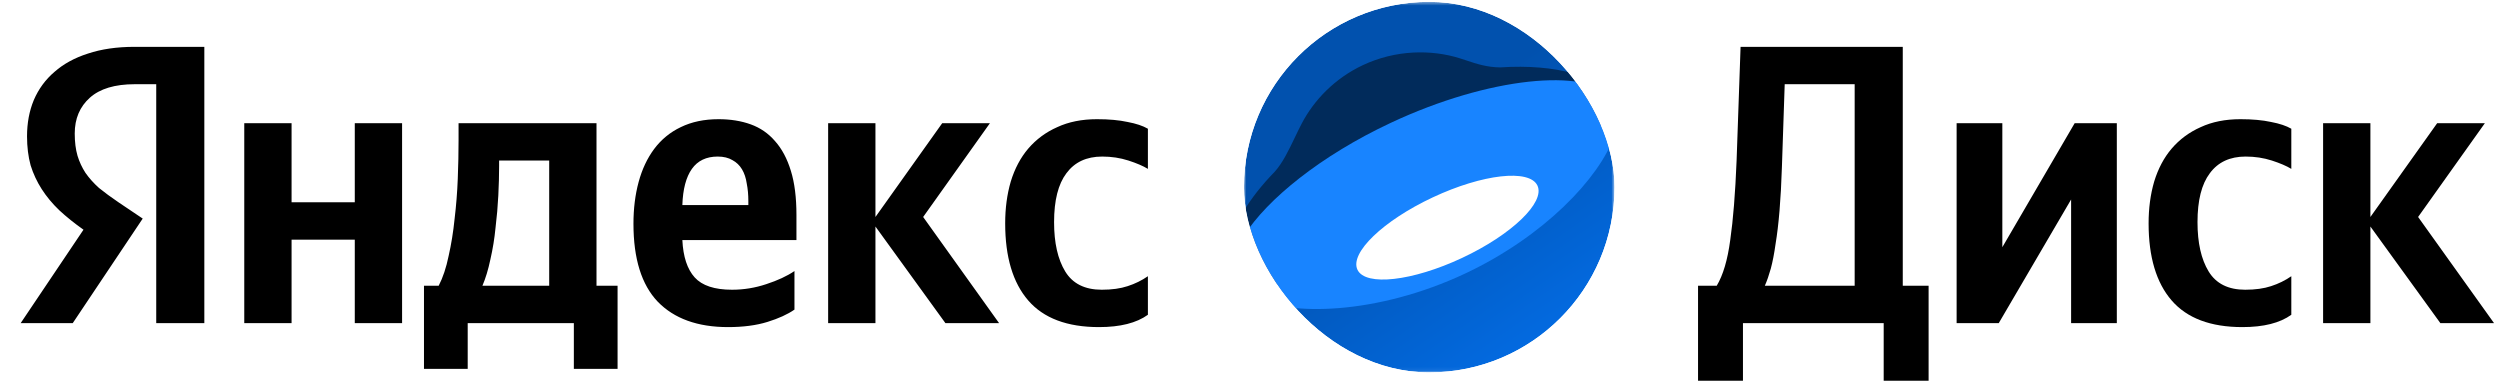
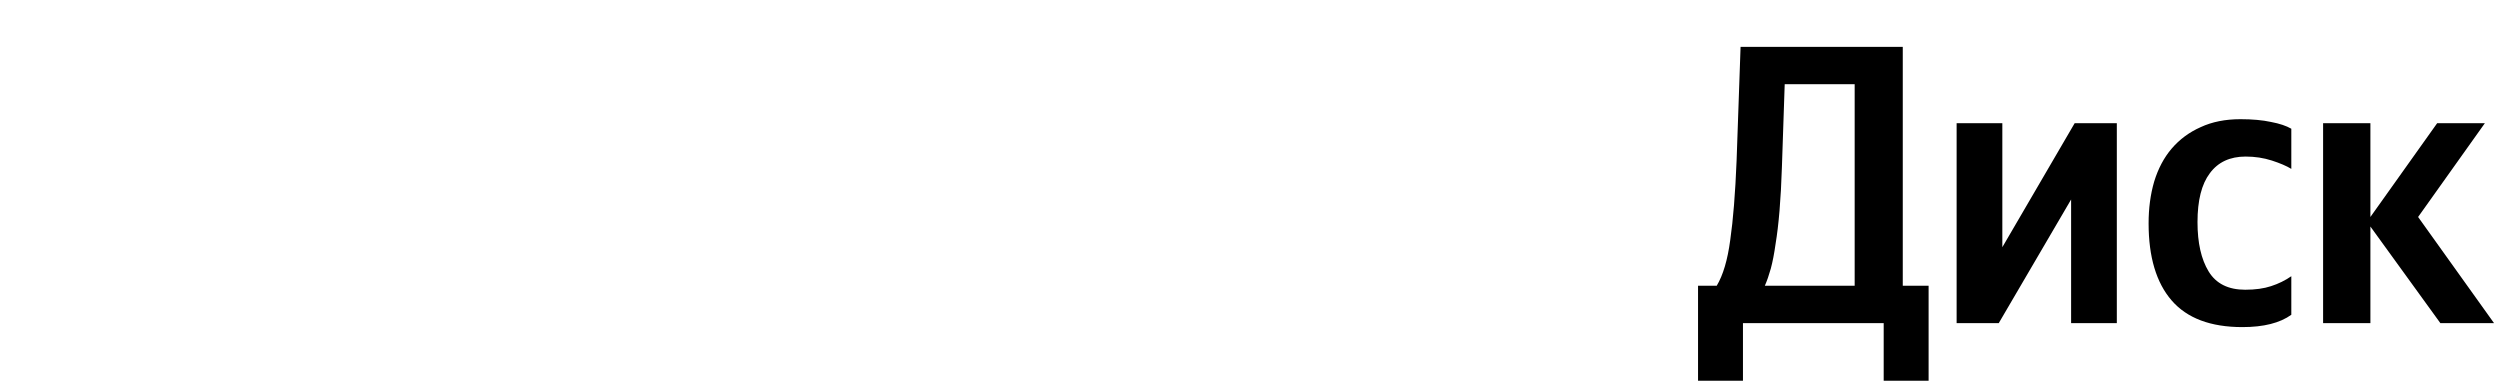
<svg xmlns="http://www.w3.org/2000/svg" width="671" height="103" viewBox="0 0 671 103" fill="none">
-   <path d="M41.932 22.601H36.17C30.836 22.601 26.817 23.811 24.114 26.229C21.411 28.647 20.059 31.848 20.059 35.832C20.059 38.108 20.308 40.1 20.806 41.807C21.304 43.443 22.015 44.972 22.94 46.395C23.936 47.818 25.145 49.169 26.568 50.449C28.061 51.659 29.804 52.939 31.796 54.291L38.304 58.665L19.526 86.727H5.548L22.407 61.653C19.988 59.945 17.819 58.203 15.898 56.424C14.049 54.646 12.484 52.761 11.203 50.769C9.923 48.778 8.927 46.644 8.216 44.368C7.576 42.02 7.255 39.424 7.255 36.579C7.255 33.022 7.86 29.785 9.069 26.869C10.35 23.882 12.199 21.356 14.618 19.294C17.036 17.16 20.024 15.524 23.58 14.386C27.208 13.176 31.369 12.572 36.064 12.572H54.843V86.727H41.932V22.601ZM107.92 33.058V86.727H95.223V64.32H78.258V86.727H65.561V33.058H78.258V54.291H95.223V33.058H107.92ZM165.757 98.997H154.021V86.727H125.532V98.997H113.796V76.697H117.743C118.882 74.492 119.771 71.824 120.411 68.695C121.122 65.565 121.656 62.257 122.011 58.772C122.438 55.215 122.723 51.623 122.865 47.995C123.007 44.368 123.078 40.918 123.078 37.646V33.058H160.102V76.697H165.757V98.997ZM147.405 43.087H133.961V44.688C133.961 47.035 133.89 49.631 133.748 52.477C133.606 55.322 133.357 58.203 133.001 61.119C132.717 64.035 132.254 66.881 131.614 69.655C131.045 72.358 130.334 74.705 129.48 76.697H147.405V43.087ZM183.144 64.427C183.358 68.908 184.46 72.251 186.452 74.456C188.443 76.661 191.787 77.764 196.481 77.764C199.611 77.764 202.67 77.266 205.657 76.27C208.716 75.274 211.241 74.101 213.233 72.749V83.099C211.383 84.379 208.965 85.482 205.977 86.406C202.99 87.331 199.469 87.793 195.414 87.793C187.234 87.793 180.939 85.517 176.529 80.965C172.19 76.412 170.02 69.442 170.02 60.052C170.02 55.998 170.483 52.263 171.407 48.849C172.332 45.434 173.719 42.483 175.569 39.993C177.489 37.432 179.872 35.476 182.717 34.125C185.634 32.702 189.013 31.991 192.854 31.991C196.055 31.991 198.935 32.453 201.496 33.378C204.057 34.302 206.226 35.796 208.005 37.859C209.854 39.922 211.277 42.589 212.273 45.861C213.268 49.062 213.766 53.01 213.766 57.705V64.427H183.144ZM192.64 42.02C189.582 42.02 187.27 43.123 185.705 45.328C184.14 47.533 183.286 50.769 183.144 55.037H200.856V53.97C200.856 52.263 200.714 50.698 200.429 49.276C200.216 47.782 199.789 46.502 199.149 45.434C198.509 44.368 197.655 43.55 196.588 42.98C195.521 42.34 194.205 42.02 192.64 42.02ZM234.97 60.799V86.727H222.273V33.058H234.97V58.238L252.895 33.058H265.699L247.774 58.238L268.153 86.727H253.749L234.97 60.799ZM294.972 87.793C286.436 87.793 280.105 85.411 275.979 80.645C271.854 75.879 269.791 68.979 269.791 59.945C269.791 55.891 270.289 52.157 271.285 48.742C272.352 45.257 273.917 42.305 275.979 39.886C278.113 37.397 280.71 35.476 283.768 34.125C286.827 32.702 290.384 31.991 294.438 31.991C297.639 31.991 300.378 32.24 302.654 32.737C304.93 33.164 306.744 33.769 308.096 34.551V45.328C306.815 44.545 305.072 43.798 302.867 43.087C300.662 42.376 298.315 42.02 295.825 42.02C291.628 42.02 288.428 43.514 286.222 46.502C284.017 49.418 282.915 53.792 282.915 59.625C282.915 65.174 283.911 69.584 285.902 72.856C287.894 76.128 291.166 77.764 295.719 77.764C298.422 77.764 300.733 77.444 302.654 76.804C304.646 76.163 306.459 75.274 308.096 74.136V84.486C305.037 86.691 300.662 87.793 294.972 87.793Z" fill="black" />
  <g clip-path="url(#clip0_11474_6530)">
    <mask id="mask0_11474_6530" style="mask-type:alpha" maskUnits="userSpaceOnUse" x="333" y="0" width="101" height="100">
      <path d="M333.881 31.579C333.881 14.413 347.796 0.498 364.962 0.498H402.259C419.424 0.498 433.339 14.413 433.339 31.579V68.876C433.339 86.041 419.424 99.957 402.259 99.957H364.962C347.796 99.957 333.881 86.041 333.881 68.876V31.579Z" fill="#FFCA38" />
    </mask>
    <g mask="url(#mask0_11474_6530)">
      <path d="M333.881 50.227C333.881 32.82 333.881 24.117 337.268 17.468C340.248 11.62 345.003 6.865 350.851 3.886C357.5 0.498 366.203 0.498 383.61 0.498C401.017 0.498 409.72 0.498 416.369 3.886C422.217 6.865 426.972 11.62 429.952 17.468C433.339 24.117 433.339 32.82 433.339 50.227C433.339 67.634 433.339 76.338 429.952 82.986C426.972 88.834 422.217 93.589 416.369 96.569C409.72 99.957 401.017 99.957 383.61 99.957C366.203 99.957 357.5 99.957 350.851 96.569C345.003 93.589 340.248 88.834 337.268 82.986C333.881 76.338 333.881 67.634 333.881 50.227Z" fill="url(#paint0_linear_11474_6530)" />
      <path d="M335.092 76.515C334.1 71.633 333.921 65.405 333.888 56.527C335.952 53.114 338.733 49.578 342.143 46.084C344.259 43.736 345.886 40.343 347.516 36.941C348.12 35.681 348.725 34.419 349.355 33.209C352.653 26.878 358.271 21.005 365.837 17.464C374.585 13.364 384.138 13.225 391.855 15.661C392.459 15.851 393.044 16.045 393.623 16.237C396.412 17.163 399.03 18.031 402.609 18.092C417.767 17.073 429.638 20.585 432.401 26.321C432.486 26.498 432.555 26.679 432.608 26.865C432.659 27.249 432.705 27.642 432.749 28.043C432.25 42.745 355.198 79.747 335.092 76.515Z" fill="#012B5B" />
-       <path d="M335.876 79.572C334.561 75.434 334.112 70.341 333.959 63.169C340.065 53.522 354.458 41.788 373.304 32.959C399.799 20.548 425.665 18.298 432.481 25.955C432.926 28.926 433.14 32.382 433.243 36.556C429.287 47.736 414.456 63.483 393.107 73.482C369.787 84.407 345.992 85.052 335.876 79.572Z" fill="#1884FF" />
      <g filter="url(#filter0_d_11474_6530)">
        <path fill-rule="evenodd" clip-rule="evenodd" d="M392.411 69.235C405.746 62.988 414.802 54.282 412.639 49.788C410.476 45.296 397.912 46.718 384.577 52.965C371.242 59.211 362.187 67.917 364.349 72.409C366.512 76.901 379.076 75.481 392.411 69.235Z" fill="white" />
      </g>
    </g>
  </g>
  <path d="M455.754 102.198V76.697H460.768C462.476 73.852 463.685 69.762 464.396 64.427C465.179 59.021 465.748 51.907 466.103 43.087L467.17 12.572H510.703V76.697H517.638V102.198H505.582V86.727H467.811V102.198H455.754ZM478.267 44.794C478.125 49.205 477.911 53.117 477.627 56.531C477.342 59.945 476.987 62.933 476.56 65.494C476.204 68.055 475.777 70.26 475.279 72.109C474.781 73.887 474.248 75.417 473.679 76.697H497.793V22.601H479.014L478.267 44.794ZM537.427 33.058V66.347L556.846 33.058H568.156V86.727H555.886V53.544L536.467 86.727H525.157V33.058H537.427ZM601.865 87.793C593.33 87.793 586.999 85.411 582.873 80.645C578.748 75.879 576.685 68.979 576.685 59.945C576.685 55.891 577.183 52.157 578.179 48.742C579.245 45.257 580.81 42.305 582.873 39.886C585.007 37.397 587.603 35.476 590.662 34.125C593.721 32.702 597.277 31.991 601.332 31.991C604.533 31.991 607.271 32.24 609.548 32.737C611.824 33.164 613.638 33.769 614.989 34.551V45.328C613.709 44.545 611.966 43.798 609.761 43.087C607.556 42.376 605.209 42.02 602.719 42.02C598.522 42.02 595.321 43.514 593.116 46.502C590.911 49.418 589.809 53.792 589.809 59.625C589.809 65.174 590.804 69.584 592.796 72.856C594.788 76.128 598.06 77.764 602.612 77.764C605.315 77.764 607.627 77.444 609.548 76.804C611.539 76.163 613.353 75.274 614.989 74.136V84.486C611.931 86.691 607.556 87.793 601.865 87.793ZM636.216 60.799V86.727H623.519V33.058H636.216V58.238L654.141 33.058H666.945L649.02 58.238L669.399 86.727H654.995L636.216 60.799Z" fill="black" />
  <defs>
    <filter id="filter0_d_11474_6530" x="354.488" y="37.623" width="68.013" height="46.95" filterUnits="userSpaceOnUse" color-interpolation-filters="sRGB">
      <feFlood flood-opacity="0" result="BackgroundImageFix" />
      <feColorMatrix in="SourceAlpha" type="matrix" values="0 0 0 0 0 0 0 0 0 0 0 0 0 0 0 0 0 0 127 0" result="hardAlpha" />
      <feOffset />
      <feGaussianBlur stdDeviation="4.771" />
      <feColorMatrix type="matrix" values="0 0 0 0 1 0 0 0 0 1 0 0 0 0 1 0 0 0 0.6 0" />
      <feBlend mode="normal" in2="BackgroundImageFix" result="effect1_dropShadow_11474_6530" />
      <feBlend mode="normal" in="SourceGraphic" in2="effect1_dropShadow_11474_6530" result="shape" />
    </filter>
    <linearGradient id="paint0_linear_11474_6530" x1="375.84" y1="36.241" x2="417.799" y2="96.848" gradientUnits="userSpaceOnUse">
      <stop offset="0.021" stop-color="#0151AE" />
      <stop offset="1" stop-color="#036DE6" />
    </linearGradient>
    <clipPath id="clip0_11474_6530">
-       <rect x="333.881" y="0.498" width="99.459" height="99.459" rx="49.729" fill="white" />
-     </clipPath>
+       </clipPath>
  </defs>
</svg>